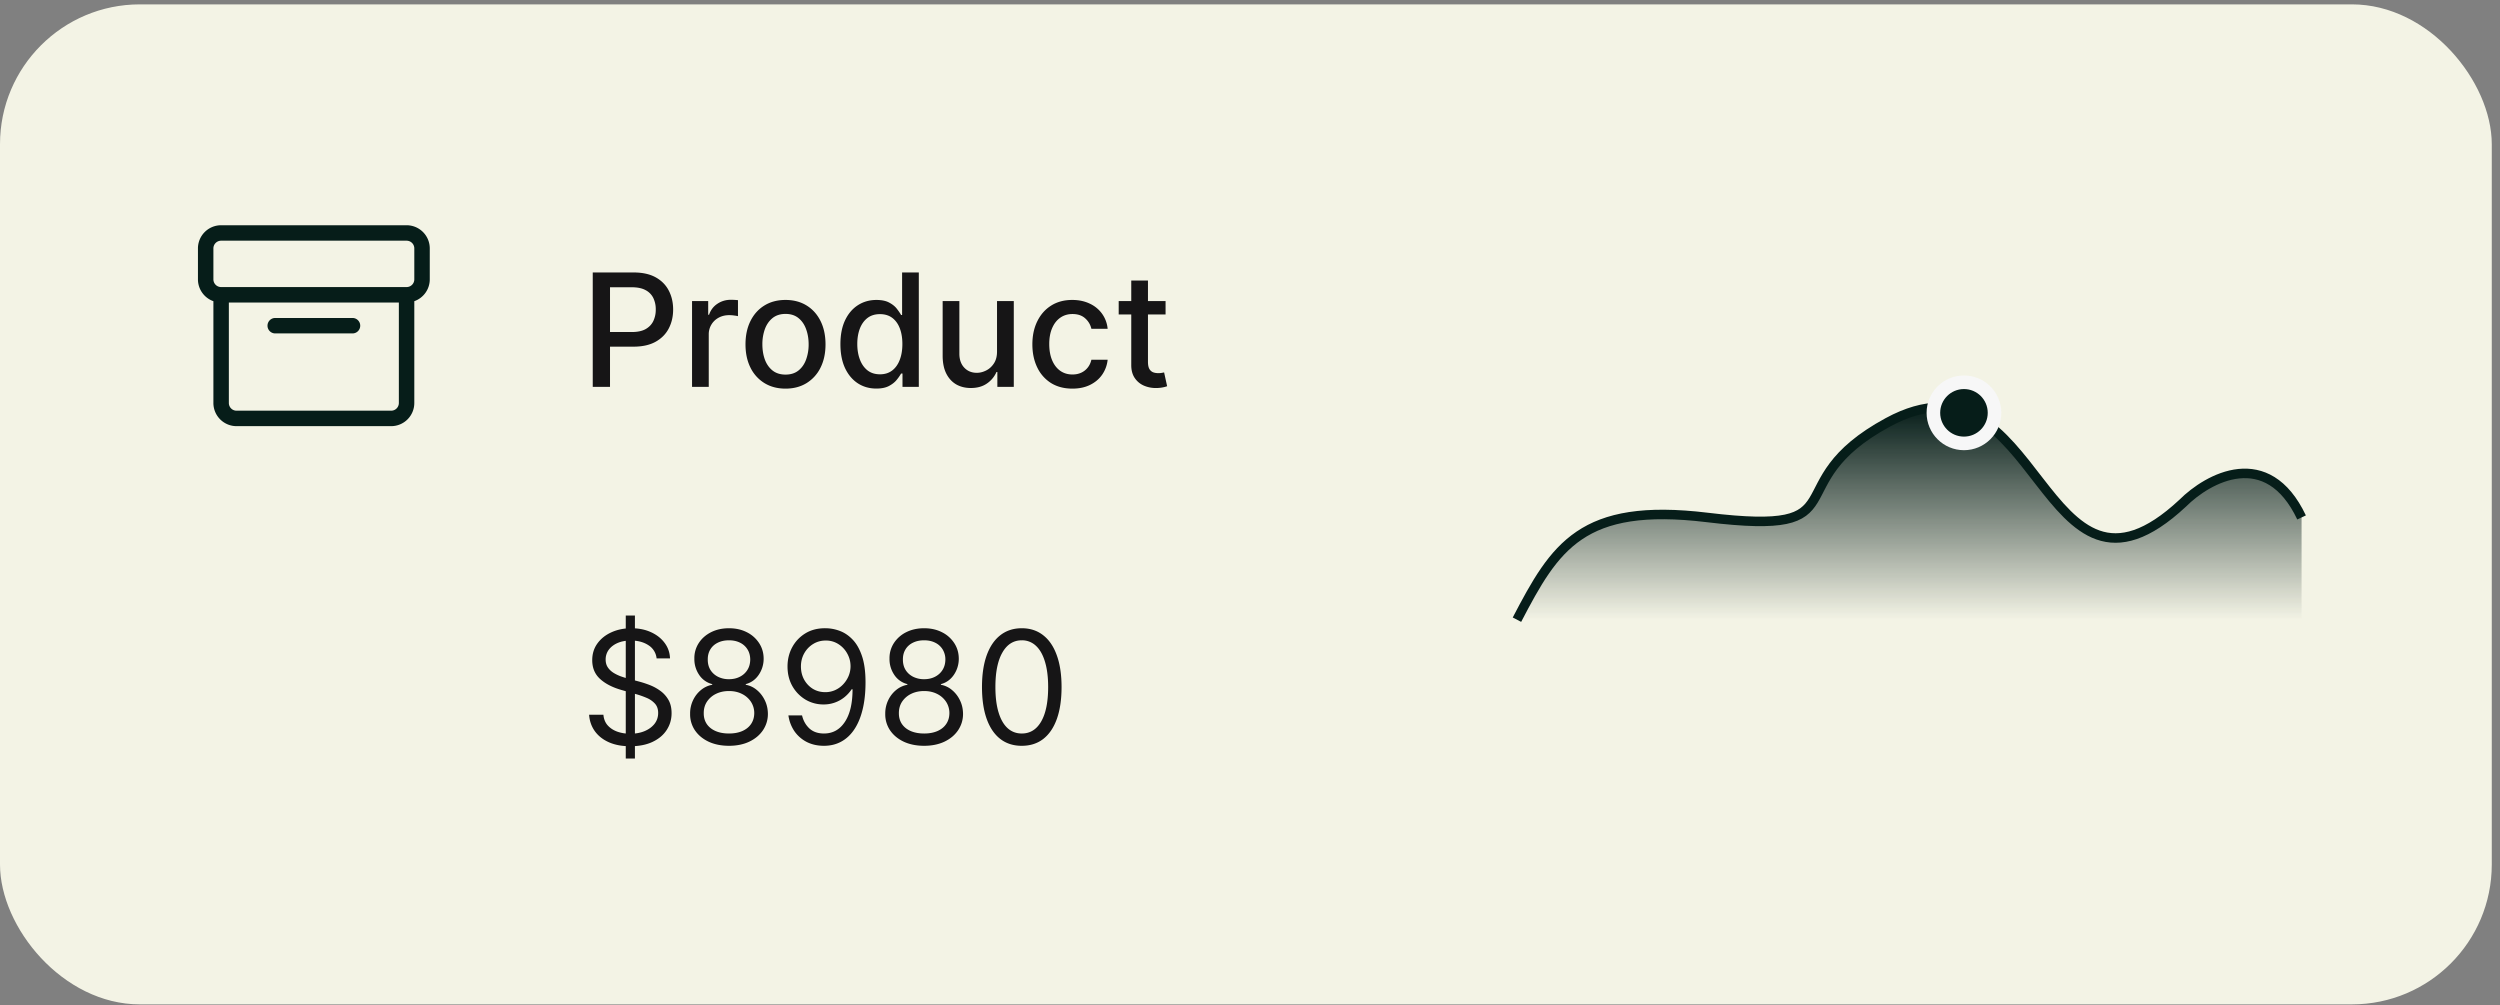
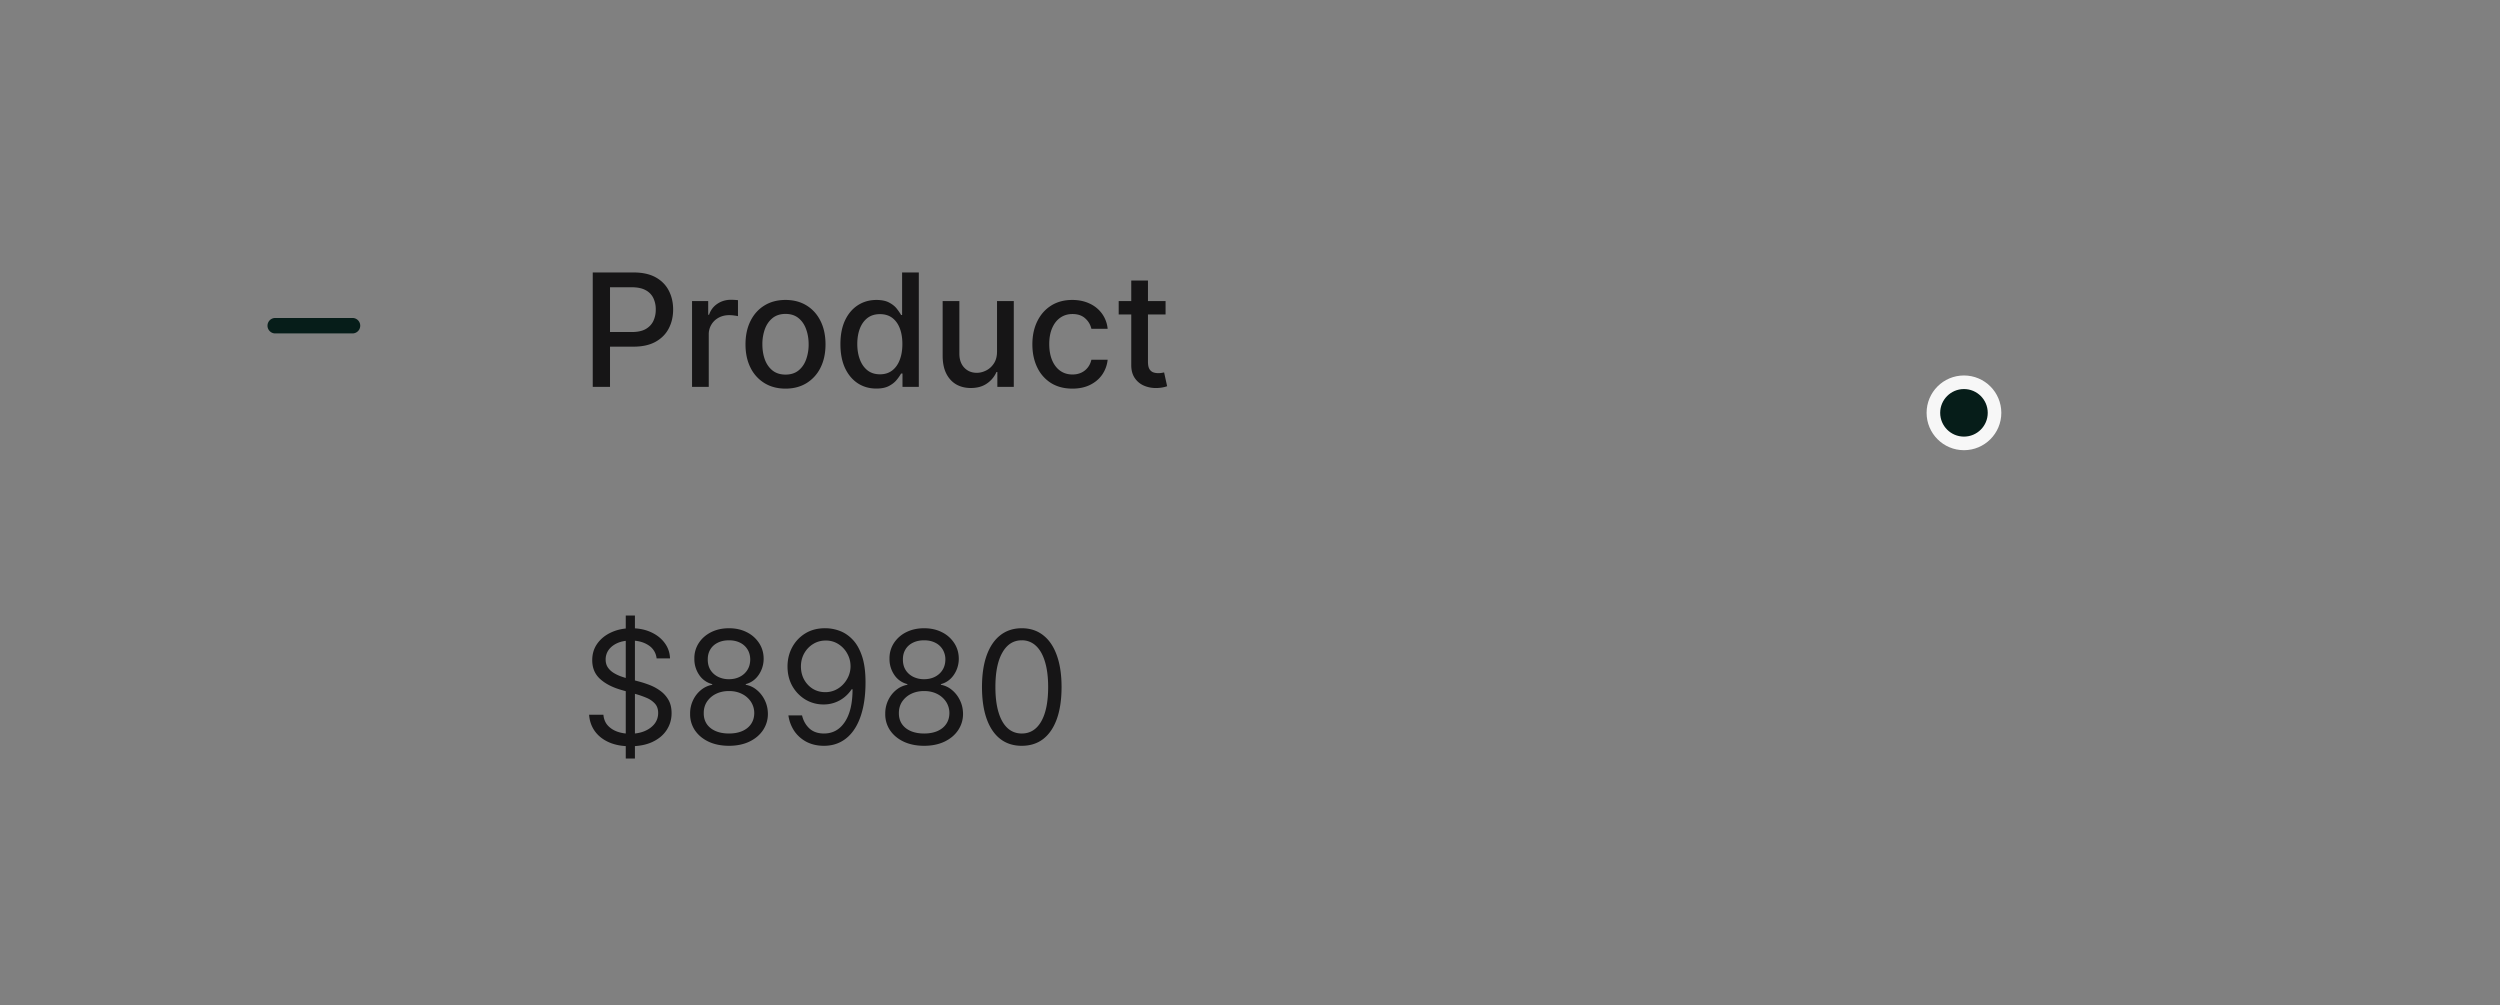
<svg xmlns="http://www.w3.org/2000/svg" width="286" height="115" fill="none">
  <rect width="100%" height="100%" fill="#808080" stroke="none" />
-   <rect width="285.059" height="114.401" y=".5" fill="#F3F3E5" rx="16" />
-   <path fill="#061D19" fill-rule="evenodd" d="M24.413 34.456V46.1a2.649 2.649 0 0 0 2.652 2.652h17.68a2.65 2.65 0 0 0 2.652-2.652V34.456a2.65 2.65 0 0 0 1.768-2.5V28.42a2.65 2.65 0 0 0-2.652-2.652H25.297a2.65 2.65 0 0 0-2.652 2.652v3.536a2.65 2.65 0 0 0 1.768 2.5zm1.768.152V46.1a.882.882 0 0 0 .884.884h17.68a.882.882 0 0 0 .884-.884V34.608H26.18zm21.216-6.188v3.536a.882.882 0 0 1-.884.884H25.297a.882.882 0 0 1-.884-.884V28.42a.882.882 0 0 1 .884-.884h21.216a.882.882 0 0 1 .884.884z" clip-rule="evenodd" />
  <path fill="#061D19" fill-rule="evenodd" d="M31.486 38.144h8.84a.884.884 0 0 0 0-1.768h-8.84a.884.884 0 0 0 0 1.768z" clip-rule="evenodd" />
  <path fill="#161516" d="M67.81 44.26V31.17h4.665c1.019 0 1.863.185 2.532.555.669.371 1.17.878 1.502 1.522.332.639.498 1.36.498 2.16 0 .806-.168 1.53-.505 2.174-.332.639-.835 1.146-1.508 1.52-.67.372-1.51.557-2.525.557H69.26v-1.675h3.03c.644 0 1.166-.11 1.566-.332.4-.226.695-.533.882-.92a3 3 0 0 0 .281-1.324 2.96 2.96 0 0 0-.28-1.316 2.017 2.017 0 0 0-.89-.902c-.4-.217-.928-.326-1.584-.326h-2.48V44.26h-1.976zm11.36 0v-9.818h1.847v1.56h.102c.18-.529.495-.944.946-1.247.456-.306.972-.46 1.547-.46a8.194 8.194 0 0 1 .812.045v1.828a3.411 3.411 0 0 0-.41-.07 3.894 3.894 0 0 0-.587-.045c-.452 0-.855.096-1.208.288a2.137 2.137 0 0 0-1.138 1.924v5.995H79.17zm10.692.199c-.92 0-1.724-.212-2.41-.633a4.268 4.268 0 0 1-1.598-1.77c-.38-.76-.569-1.646-.569-2.66 0-1.019.19-1.91.569-2.672.38-.763.912-1.355 1.598-1.777.686-.422 1.49-.633 2.41-.633.92 0 1.724.211 2.41.633.686.422 1.218 1.014 1.598 1.777.379.763.569 1.654.569 2.672 0 1.014-.19 1.9-.57 2.66a4.268 4.268 0 0 1-1.597 1.77c-.686.422-1.49.633-2.41.633zm.006-1.605c.597 0 1.091-.158 1.483-.473.392-.315.682-.735.87-1.26a5.007 5.007 0 0 0 .287-1.731c0-.627-.096-1.202-.287-1.726-.188-.529-.478-.953-.87-1.272-.392-.32-.886-.48-1.483-.48-.6 0-1.1.16-1.495.48-.392.32-.684.743-.876 1.272a5.092 5.092 0 0 0-.281 1.726c0 .63.093 1.208.28 1.732.193.524.485.944.877 1.26.396.314.894.472 1.495.472zm10.379 1.598c-.792 0-1.5-.202-2.122-.607-.618-.41-1.103-.99-1.457-1.745-.35-.759-.524-1.669-.524-2.73 0-1.06.176-1.968.53-2.723.358-.754.848-1.331 1.47-1.732.622-.4 1.328-.6 2.116-.6.609 0 1.1.102 1.47.306.375.2.665.435.87.703.208.269.37.505.485.71h.115v-4.865h1.912V44.26h-1.867v-1.527h-.16a5.067 5.067 0 0 1-.498.716c-.213.268-.507.502-.882.703-.375.2-.861.3-1.458.3zm.422-1.63c.55 0 1.014-.145 1.394-.435.383-.294.673-.7.869-1.22.2-.52.3-1.125.3-1.816 0-.682-.098-1.278-.294-1.79-.196-.51-.483-.91-.863-1.195-.379-.285-.848-.428-1.406-.428-.575 0-1.054.149-1.438.447-.383.299-.673.706-.87 1.221-.191.516-.287 1.097-.287 1.745 0 .657.098 1.247.294 1.77.196.525.486.94.87 1.247.387.303.864.454 1.431.454zm13.39-2.633v-5.747h1.918v9.818h-1.88v-1.7h-.102a3.063 3.063 0 0 1-1.087 1.31c-.494.346-1.11.518-1.847.518-.631 0-1.189-.138-1.675-.415-.481-.282-.86-.697-1.137-1.247-.273-.55-.41-1.23-.41-2.039v-6.245h1.912v6.015c0 .67.185 1.202.556 1.598.371.396.852.595 1.444.595.358 0 .714-.09 1.068-.269.358-.179.654-.45.888-.812.239-.362.356-.822.352-1.38zm8.621 4.27c-.95 0-1.768-.216-2.454-.646a4.278 4.278 0 0 1-1.573-1.796c-.366-.763-.549-1.637-.549-2.621 0-.997.187-1.877.562-2.64.375-.767.903-1.366 1.585-1.796.682-.43 1.485-.646 2.41-.646.746 0 1.411.139 1.994.416a3.577 3.577 0 0 1 1.413 1.15 3.49 3.49 0 0 1 .646 1.733h-1.86a2.232 2.232 0 0 0-.704-1.19c-.362-.332-.848-.498-1.457-.498-.533 0-.999.14-1.4.422-.396.277-.705.673-.927 1.189-.221.511-.332 1.116-.332 1.815 0 .716.109 1.334.326 1.854.217.52.524.922.92 1.208.401.286.872.428 1.413.428.362 0 .69-.066.984-.198.299-.136.548-.33.748-.581.205-.252.348-.554.429-.908h1.86a3.625 3.625 0 0 1-.62 1.7c-.346.499-.808.89-1.388 1.176-.575.286-1.25.428-2.026.428zm10.661-10.017v1.534h-5.363v-1.534h5.363zm-3.925-2.352h1.911v9.287c0 .371.055.65.166.838a.869.869 0 0 0 .429.377c.178.064.372.096.581.096.154 0 .288-.01.403-.032l.268-.051.346 1.579a3.252 3.252 0 0 1-.473.128 3.764 3.764 0 0 1-.768.076 3.368 3.368 0 0 1-1.406-.268 2.412 2.412 0 0 1-1.054-.87c-.269-.392-.403-.884-.403-1.476V32.09zM71.587 86.777V70.413h1.048v16.364h-1.048zm3.528-11.455a2.007 2.007 0 0 0-.933-1.508c-.545-.358-1.214-.537-2.007-.537-.58 0-1.087.094-1.521.281-.43.188-.767.445-1.01.773a1.854 1.854 0 0 0-.358 1.12c0 .349.083.649.25.9.17.248.387.454.651.62.264.162.541.297.831.403.29.102.556.186.8.25l1.329.357c.34.09.72.213 1.137.371a5.27 5.27 0 0 1 1.209.646c.387.268.707.613.958 1.035.252.422.378.94.378 1.553 0 .708-.186 1.347-.557 1.918-.366.571-.903 1.025-1.61 1.362-.704.336-1.558.505-2.564.505-.937 0-1.749-.152-2.435-.454-.682-.303-1.219-.725-1.61-1.266-.389-.541-.608-1.17-.66-1.886h1.637c.043.495.209.904.499 1.228.294.32.665.558 1.112.716.452.153.938.23 1.457.23.606 0 1.149-.098 1.63-.294.482-.2.863-.478 1.145-.831.28-.358.421-.776.421-1.253 0-.435-.121-.789-.364-1.061a2.675 2.675 0 0 0-.959-.665 9.962 9.962 0 0 0-1.285-.447l-1.61-.46c-1.023-.295-1.833-.714-2.43-1.26-.596-.545-.894-1.26-.894-2.141 0-.733.198-1.372.594-1.918.4-.55.938-.976 1.611-1.278.678-.307 1.434-.46 2.27-.46.843 0 1.593.15 2.25.453.655.299 1.175.708 1.559 1.228.388.52.592 1.11.614 1.77h-1.535zm8.283 9.997c-.878 0-1.653-.155-2.327-.466-.669-.316-1.19-.748-1.566-1.298a3.26 3.26 0 0 1-.556-1.892 3.48 3.48 0 0 1 .326-1.534 3.35 3.35 0 0 1 .908-1.183 2.78 2.78 0 0 1 1.297-.607v-.076a2.527 2.527 0 0 1-1.495-1.055 3.195 3.195 0 0 1-.55-1.86 3.161 3.161 0 0 1 .505-1.784c.34-.524.81-.937 1.406-1.24.6-.302 1.285-.453 2.052-.453.758 0 1.436.15 2.033.453a3.556 3.556 0 0 1 1.406 1.24c.345.525.52 1.12.524 1.784a3.242 3.242 0 0 1-.569 1.86c-.37.541-.863.893-1.477 1.055v.076c.474.085.9.288 1.279.608.38.315.682.71.908 1.182.226.469.34.98.345 1.534a3.307 3.307 0 0 1-.575 1.892c-.376.55-.898.982-1.567 1.298-.664.31-1.433.466-2.307.466zm0-1.406c.592 0 1.104-.096 1.534-.287.43-.192.763-.463.997-.812.234-.35.354-.759.358-1.227a2.355 2.355 0 0 0-.383-1.31 2.602 2.602 0 0 0-1.03-.896c-.43-.217-.922-.326-1.476-.326-.558 0-1.057.109-1.496.326a2.602 2.602 0 0 0-1.029.895c-.247.38-.369.816-.364 1.31-.005.47.108.878.338 1.228.235.35.57.62 1.004.812.435.191.95.287 1.547.287zm0-6.213c.469 0 .884-.094 1.246-.281a2.14 2.14 0 0 0 .863-.786c.21-.337.316-.731.32-1.183-.004-.443-.109-.829-.313-1.157a2.033 2.033 0 0 0-.85-.767c-.363-.183-.785-.275-1.266-.275-.49 0-.918.092-1.285.275-.366.18-.65.435-.85.767-.2.328-.298.714-.294 1.157-.004.452.096.846.3 1.183.21.336.497.598.863.786a2.74 2.74 0 0 0 1.266.281zm11.066-5.83a4.687 4.687 0 0 1 1.61.307c.538.2 1.028.533 1.471.997.443.46.8 1.09 1.068 1.886.268.797.402 1.796.402 2.998 0 1.163-.11 2.197-.332 3.1-.217.9-.533 1.658-.946 2.276-.41.618-.908 1.086-1.496 1.406-.584.32-1.244.48-1.981.48-.733 0-1.388-.145-1.963-.435a3.853 3.853 0 0 1-1.406-1.221 4.252 4.252 0 0 1-.697-1.822h1.56c.14.601.42 1.097.837 1.49.422.387.978.581 1.669.581 1.01 0 1.806-.44 2.39-1.323.588-.882.882-2.129.882-3.74h-.102a4.013 4.013 0 0 1-.85.928 3.746 3.746 0 0 1-2.371.811 3.98 3.98 0 0 1-2.065-.556 4.22 4.22 0 0 1-1.496-1.54c-.37-.656-.556-1.406-.556-2.25 0-.801.179-1.534.537-2.2.362-.668.87-1.2 1.521-1.597.656-.397 1.428-.588 2.314-.575zm0 1.407c-.537 0-1.02.134-1.45.403a2.897 2.897 0 0 0-1.017 1.073c-.247.448-.37.944-.37 1.49 0 .545.118 1.042.357 1.49.243.442.573.796.99 1.06.423.26.902.39 1.439.39a2.71 2.71 0 0 0 1.131-.237c.35-.161.654-.38.915-.658.264-.281.47-.599.62-.952.149-.358.223-.731.223-1.119 0-.511-.123-.99-.37-1.438a2.943 2.943 0 0 0-1.01-1.087 2.615 2.615 0 0 0-1.458-.415zm11.258 12.042c-.878 0-1.653-.155-2.327-.466-.669-.316-1.191-.748-1.566-1.298a3.261 3.261 0 0 1-.556-1.892 3.491 3.491 0 0 1 .326-1.534 3.35 3.35 0 0 1 .908-1.183 2.78 2.78 0 0 1 1.298-.607v-.076a2.527 2.527 0 0 1-1.496-1.055 3.195 3.195 0 0 1-.55-1.86 3.162 3.162 0 0 1 .505-1.784 3.56 3.56 0 0 1 1.406-1.24c.601-.302 1.285-.453 2.052-.453.759 0 1.436.15 2.033.453a3.56 3.56 0 0 1 1.406 1.24c.345.525.52 1.12.524 1.784a3.24 3.24 0 0 1-.569 1.86c-.37.541-.863.893-1.476 1.055v.076a2.69 2.69 0 0 1 1.278.608c.379.315.682.71.908 1.182.226.469.341.98.345 1.534a3.306 3.306 0 0 1-.575 1.892c-.375.55-.897.982-1.566 1.298-.665.31-1.434.466-2.308.466zm0-1.406c.592 0 1.104-.096 1.534-.287.431-.192.763-.463.997-.812.235-.35.354-.759.358-1.227a2.356 2.356 0 0 0-.383-1.31 2.61 2.61 0 0 0-1.029-.896c-.431-.217-.923-.326-1.477-.326-.558 0-1.057.109-1.496.326a2.61 2.61 0 0 0-1.029.895c-.247.38-.368.816-.364 1.31-.004.47.109.878.339 1.228.234.35.569.62 1.003.812.435.191.951.287 1.547.287zm0-6.213c.469 0 .884-.094 1.247-.281.366-.188.654-.45.862-.786.209-.337.316-.731.32-1.183a2.186 2.186 0 0 0-.313-1.157 2.036 2.036 0 0 0-.85-.767c-.362-.183-.784-.275-1.266-.275-.49 0-.918.092-1.285.275-.366.18-.65.435-.85.767-.2.328-.298.714-.294 1.157-.004.452.096.846.301 1.183.208.336.496.598.862.786a2.75 2.75 0 0 0 1.266.281zm11.169 7.62c-.963 0-1.784-.263-2.461-.787-.678-.528-1.196-1.293-1.554-2.294-.358-1.006-.537-2.22-.537-3.644 0-1.415.179-2.623.537-3.624.363-1.006.883-1.773 1.56-2.301.682-.533 1.5-.8 2.455-.8.954 0 1.77.267 2.448.8.682.528 1.201 1.295 1.559 2.3.363 1.002.544 2.21.544 3.625 0 1.423-.179 2.638-.537 3.644-.358 1-.876 1.766-1.553 2.294-.678.524-1.498.786-2.461.786zm0-1.407c.954 0 1.696-.46 2.224-1.38.528-.921.793-2.234.793-3.938 0-1.133-.122-2.099-.365-2.896-.238-.796-.583-1.404-1.035-1.821a2.287 2.287 0 0 0-1.617-.627c-.946 0-1.686.467-2.218 1.4-.533.93-.799 2.244-.799 3.944 0 1.133.119 2.097.358 2.89.238.792.581 1.395 1.029 1.808.451.413.995.62 1.63.62z" />
-   <path stroke="#061D19" stroke-width="1.088" d="M173.539 70.892c4.352-8.341 7.399-13.437 21.76-11.696 17.953 2.176 7.616-3.808 20.673-10.88 17.588-9.527 17.408 24.48 33.728 9.248 2.901-2.901 9.683-6.637 13.6 1.632" />
-   <path fill="url(#a)" d="M195.299 59.196c-14.361-1.74-17.408 3.355-21.76 11.696H263.3V59.196c-3.917-8.269-10.699-4.533-13.6-1.632-16.32 15.233-16.14-18.775-33.728-9.248-13.057 7.072-2.72 13.056-20.673 10.88z" />
  <circle cx="224.677" cy="47.228" r="3.497" fill="#061D19" stroke="#F7F7F7" stroke-width="1.554" />
  <defs>
    <linearGradient id="a" x1="218.42" x2="218.42" y1="46.603" y2="70.892" gradientUnits="userSpaceOnUse">
      <stop stop-color="#061D19" />
      <stop offset="1" stop-color="#061D19" stop-opacity="0" />
    </linearGradient>
  </defs>
</svg>